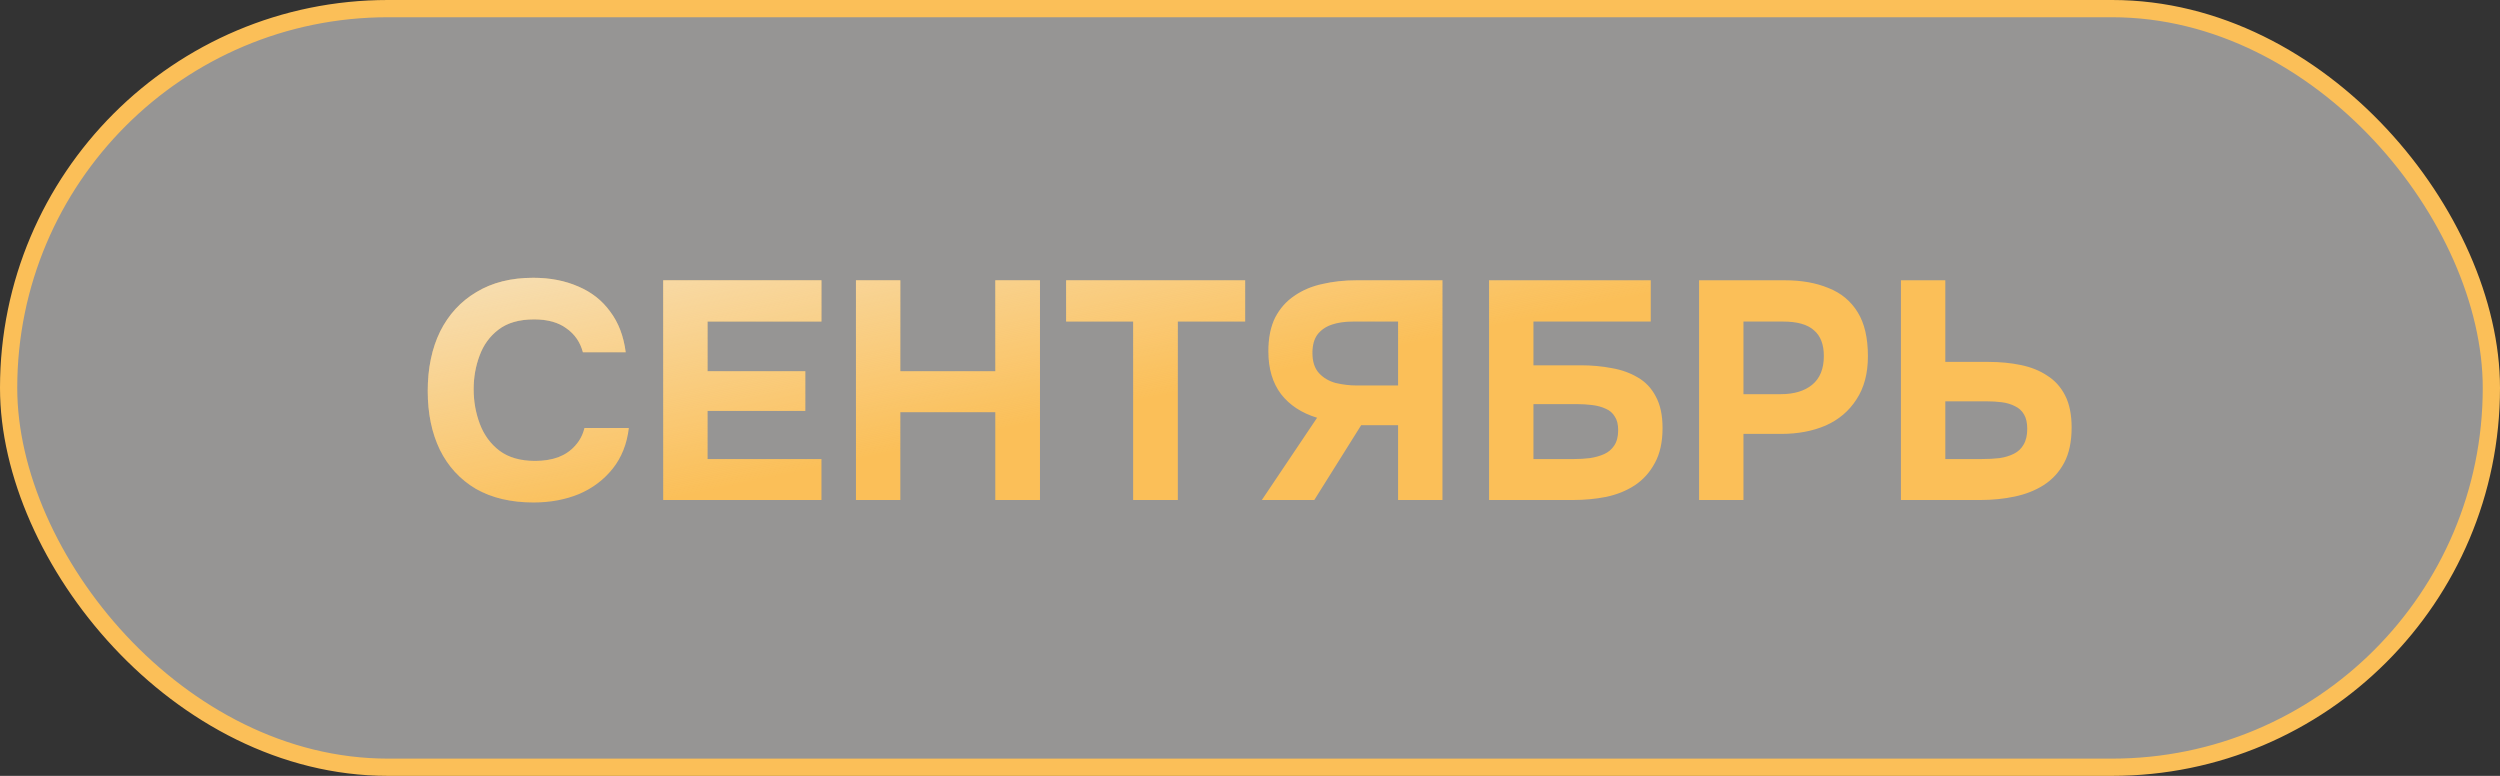
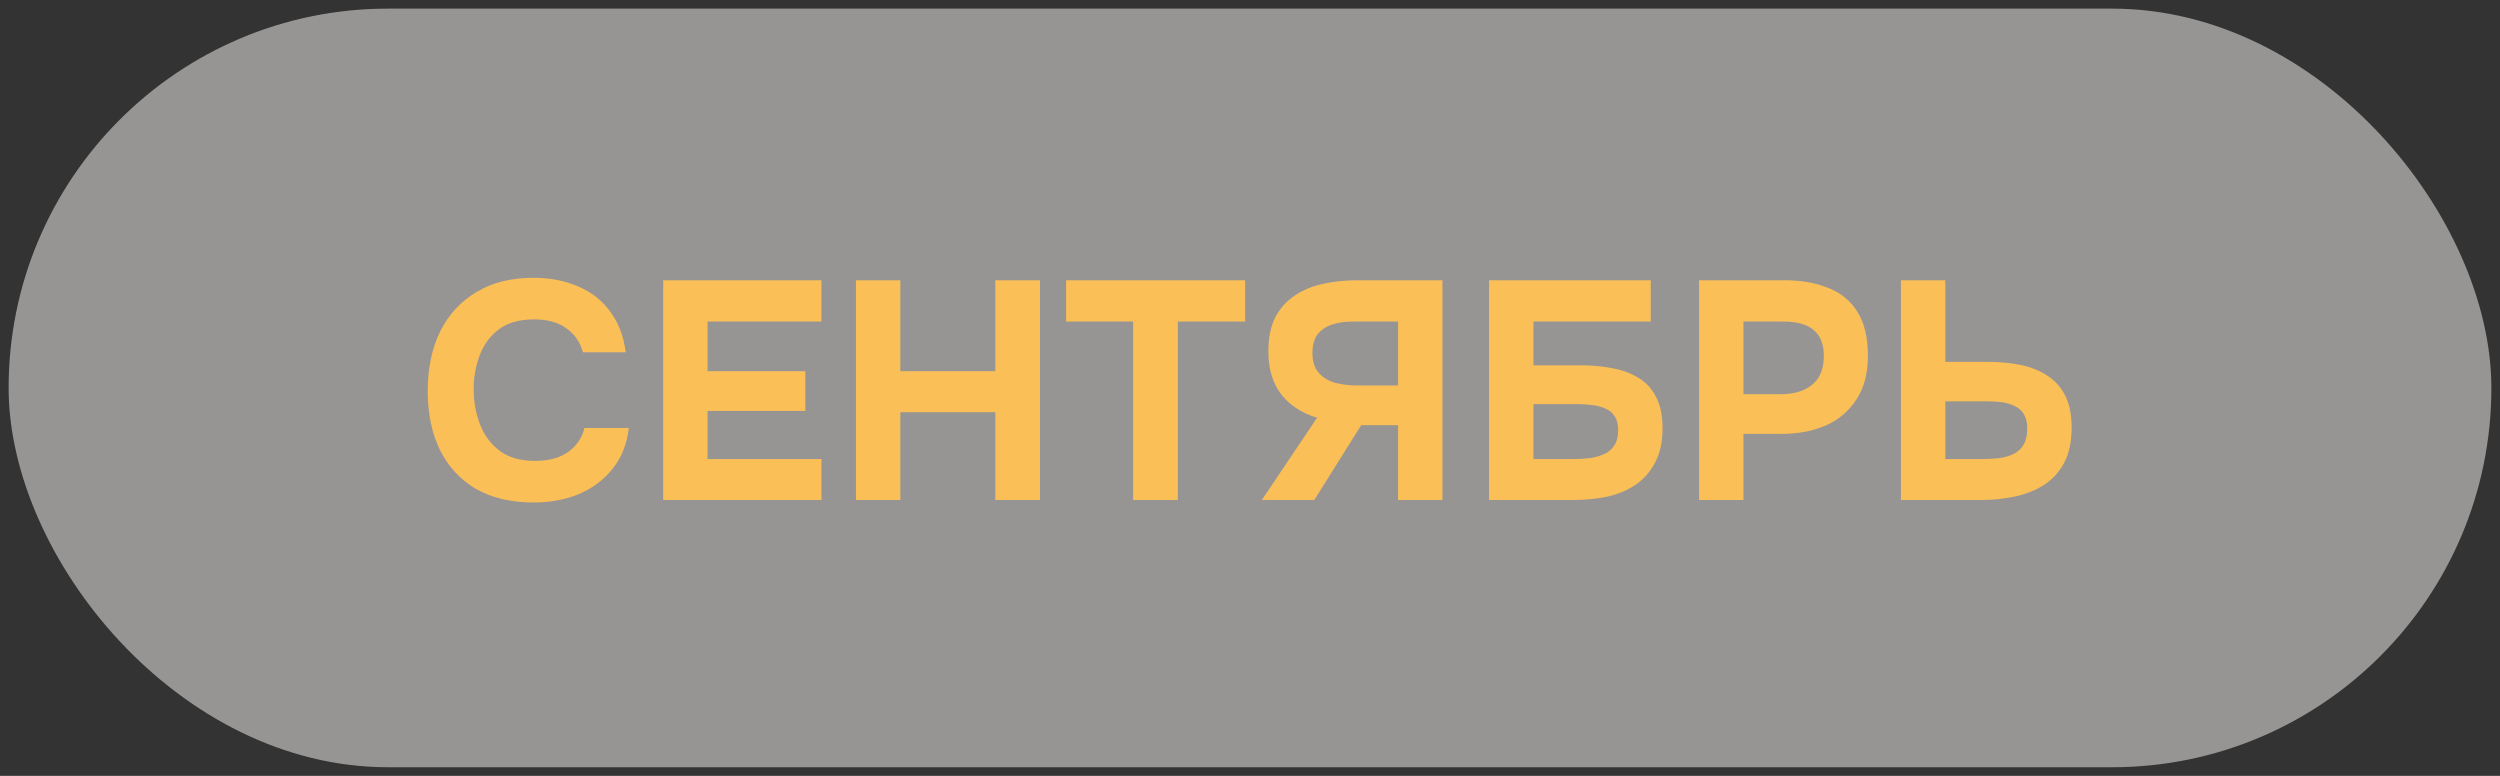
<svg xmlns="http://www.w3.org/2000/svg" width="145" height="45" viewBox="0 0 145 45" fill="none">
  <rect x="0" y="0" width="145" height="45" fill="#333333" stroke="none" />
  <rect x="0.5" y="0.5" width="144" height="44" rx="22" fill="#FBF9F7" fill-opacity="0.5" />
-   <rect x="0.5" y="0.5" width="144" height="44" rx="22" stroke="#FBBF58" />
  <path d="M30.946 29.144C29.638 29.144 28.522 28.88 27.598 28.352C26.686 27.812 25.99 27.056 25.51 26.084C25.042 25.112 24.808 23.978 24.808 22.682C24.808 21.362 25.048 20.21 25.528 19.226C26.02 18.242 26.722 17.48 27.634 16.94C28.546 16.388 29.644 16.112 30.928 16.112C31.9 16.112 32.77 16.28 33.538 16.616C34.306 16.94 34.924 17.426 35.392 18.074C35.872 18.71 36.172 19.496 36.292 20.432H33.808C33.652 19.844 33.334 19.382 32.854 19.046C32.386 18.698 31.762 18.524 30.982 18.524C30.118 18.524 29.428 18.722 28.912 19.118C28.408 19.502 28.042 20.006 27.814 20.63C27.586 21.242 27.472 21.89 27.472 22.574C27.472 23.282 27.592 23.954 27.832 24.59C28.072 25.226 28.45 25.742 28.966 26.138C29.494 26.534 30.184 26.732 31.036 26.732C31.54 26.732 31.99 26.66 32.386 26.516C32.782 26.36 33.106 26.138 33.358 25.85C33.622 25.562 33.802 25.22 33.898 24.824H36.472C36.364 25.748 36.052 26.534 35.536 27.182C35.02 27.83 34.366 28.322 33.574 28.658C32.782 28.982 31.906 29.144 30.946 29.144ZM38.465 29V16.256H47.645V18.65H41.039V21.53H46.709V23.834H41.039V26.624H47.645V29H38.465ZM49.645 29V16.256H52.219V21.53H57.727V16.256H60.319V29H57.727V23.906H52.219V29H49.645ZM65.722 29V18.65H61.834V16.256H72.22V18.65H68.314V29H65.722ZM73.187 29L76.391 24.23C75.491 23.954 74.795 23.498 74.303 22.862C73.811 22.214 73.565 21.386 73.565 20.378C73.565 19.598 73.697 18.944 73.961 18.416C74.237 17.888 74.609 17.468 75.077 17.156C75.545 16.832 76.085 16.604 76.697 16.472C77.321 16.328 77.981 16.256 78.677 16.256H83.663V29H81.089V24.662H78.947L76.229 29H73.187ZM78.695 22.358H81.089V18.65H78.479C77.999 18.65 77.585 18.71 77.237 18.83C76.889 18.95 76.613 19.142 76.409 19.406C76.217 19.67 76.121 20.024 76.121 20.468C76.121 20.972 76.247 21.362 76.499 21.638C76.751 21.914 77.075 22.106 77.471 22.214C77.879 22.31 78.287 22.358 78.695 22.358ZM86.366 29V16.256H95.744V18.65H88.94V21.188H91.694C92.318 21.188 92.912 21.242 93.476 21.35C94.04 21.446 94.544 21.626 94.988 21.89C95.432 22.142 95.78 22.508 96.032 22.988C96.296 23.468 96.428 24.08 96.428 24.824C96.428 25.64 96.278 26.318 95.978 26.858C95.69 27.398 95.3 27.83 94.808 28.154C94.328 28.466 93.776 28.688 93.152 28.82C92.54 28.94 91.91 29 91.262 29H86.366ZM88.94 26.624H91.316C91.616 26.624 91.916 26.606 92.216 26.57C92.528 26.522 92.804 26.444 93.044 26.336C93.284 26.228 93.476 26.066 93.62 25.85C93.776 25.622 93.854 25.322 93.854 24.95C93.854 24.614 93.788 24.35 93.656 24.158C93.536 23.954 93.362 23.804 93.134 23.708C92.906 23.6 92.642 23.528 92.342 23.492C92.054 23.456 91.748 23.438 91.424 23.438H88.94V26.624ZM98.547 29V16.256H103.515C104.487 16.256 105.333 16.406 106.053 16.706C106.785 16.994 107.349 17.462 107.745 18.11C108.141 18.746 108.339 19.598 108.339 20.666C108.339 21.662 108.117 22.496 107.673 23.168C107.241 23.84 106.647 24.344 105.891 24.68C105.135 25.004 104.277 25.166 103.317 25.166H101.121V29H98.547ZM101.121 22.862H103.281C104.049 22.862 104.655 22.682 105.099 22.322C105.555 21.95 105.783 21.392 105.783 20.648C105.783 19.976 105.591 19.478 105.207 19.154C104.835 18.818 104.235 18.65 103.407 18.65H101.121V22.862ZM110.254 29V16.256H112.828V20.99H115.33C116.002 20.99 116.626 21.05 117.202 21.17C117.79 21.29 118.3 21.494 118.732 21.782C119.176 22.058 119.524 22.442 119.776 22.934C120.028 23.426 120.154 24.044 120.154 24.788C120.154 25.616 120.01 26.3 119.722 26.84C119.434 27.38 119.038 27.812 118.534 28.136C118.042 28.448 117.478 28.67 116.842 28.802C116.218 28.934 115.564 29 114.88 29H110.254ZM112.828 26.624H114.952C115.324 26.624 115.666 26.606 115.978 26.57C116.29 26.522 116.566 26.438 116.806 26.318C117.046 26.198 117.232 26.024 117.364 25.796C117.508 25.556 117.58 25.25 117.58 24.878C117.58 24.53 117.52 24.254 117.4 24.05C117.28 23.834 117.106 23.672 116.878 23.564C116.65 23.444 116.392 23.366 116.104 23.33C115.828 23.294 115.522 23.276 115.186 23.276H112.828V26.624Z" fill="#FBBF58" />
-   <path d="M30.946 29.144C29.638 29.144 28.522 28.88 27.598 28.352C26.686 27.812 25.99 27.056 25.51 26.084C25.042 25.112 24.808 23.978 24.808 22.682C24.808 21.362 25.048 20.21 25.528 19.226C26.02 18.242 26.722 17.48 27.634 16.94C28.546 16.388 29.644 16.112 30.928 16.112C31.9 16.112 32.77 16.28 33.538 16.616C34.306 16.94 34.924 17.426 35.392 18.074C35.872 18.71 36.172 19.496 36.292 20.432H33.808C33.652 19.844 33.334 19.382 32.854 19.046C32.386 18.698 31.762 18.524 30.982 18.524C30.118 18.524 29.428 18.722 28.912 19.118C28.408 19.502 28.042 20.006 27.814 20.63C27.586 21.242 27.472 21.89 27.472 22.574C27.472 23.282 27.592 23.954 27.832 24.59C28.072 25.226 28.45 25.742 28.966 26.138C29.494 26.534 30.184 26.732 31.036 26.732C31.54 26.732 31.99 26.66 32.386 26.516C32.782 26.36 33.106 26.138 33.358 25.85C33.622 25.562 33.802 25.22 33.898 24.824H36.472C36.364 25.748 36.052 26.534 35.536 27.182C35.02 27.83 34.366 28.322 33.574 28.658C32.782 28.982 31.906 29.144 30.946 29.144ZM38.465 29V16.256H47.645V18.65H41.039V21.53H46.709V23.834H41.039V26.624H47.645V29H38.465ZM49.645 29V16.256H52.219V21.53H57.727V16.256H60.319V29H57.727V23.906H52.219V29H49.645ZM65.722 29V18.65H61.834V16.256H72.22V18.65H68.314V29H65.722ZM73.187 29L76.391 24.23C75.491 23.954 74.795 23.498 74.303 22.862C73.811 22.214 73.565 21.386 73.565 20.378C73.565 19.598 73.697 18.944 73.961 18.416C74.237 17.888 74.609 17.468 75.077 17.156C75.545 16.832 76.085 16.604 76.697 16.472C77.321 16.328 77.981 16.256 78.677 16.256H83.663V29H81.089V24.662H78.947L76.229 29H73.187ZM78.695 22.358H81.089V18.65H78.479C77.999 18.65 77.585 18.71 77.237 18.83C76.889 18.95 76.613 19.142 76.409 19.406C76.217 19.67 76.121 20.024 76.121 20.468C76.121 20.972 76.247 21.362 76.499 21.638C76.751 21.914 77.075 22.106 77.471 22.214C77.879 22.31 78.287 22.358 78.695 22.358ZM86.366 29V16.256H95.744V18.65H88.94V21.188H91.694C92.318 21.188 92.912 21.242 93.476 21.35C94.04 21.446 94.544 21.626 94.988 21.89C95.432 22.142 95.78 22.508 96.032 22.988C96.296 23.468 96.428 24.08 96.428 24.824C96.428 25.64 96.278 26.318 95.978 26.858C95.69 27.398 95.3 27.83 94.808 28.154C94.328 28.466 93.776 28.688 93.152 28.82C92.54 28.94 91.91 29 91.262 29H86.366ZM88.94 26.624H91.316C91.616 26.624 91.916 26.606 92.216 26.57C92.528 26.522 92.804 26.444 93.044 26.336C93.284 26.228 93.476 26.066 93.62 25.85C93.776 25.622 93.854 25.322 93.854 24.95C93.854 24.614 93.788 24.35 93.656 24.158C93.536 23.954 93.362 23.804 93.134 23.708C92.906 23.6 92.642 23.528 92.342 23.492C92.054 23.456 91.748 23.438 91.424 23.438H88.94V26.624ZM98.547 29V16.256H103.515C104.487 16.256 105.333 16.406 106.053 16.706C106.785 16.994 107.349 17.462 107.745 18.11C108.141 18.746 108.339 19.598 108.339 20.666C108.339 21.662 108.117 22.496 107.673 23.168C107.241 23.84 106.647 24.344 105.891 24.68C105.135 25.004 104.277 25.166 103.317 25.166H101.121V29H98.547ZM101.121 22.862H103.281C104.049 22.862 104.655 22.682 105.099 22.322C105.555 21.95 105.783 21.392 105.783 20.648C105.783 19.976 105.591 19.478 105.207 19.154C104.835 18.818 104.235 18.65 103.407 18.65H101.121V22.862ZM110.254 29V16.256H112.828V20.99H115.33C116.002 20.99 116.626 21.05 117.202 21.17C117.79 21.29 118.3 21.494 118.732 21.782C119.176 22.058 119.524 22.442 119.776 22.934C120.028 23.426 120.154 24.044 120.154 24.788C120.154 25.616 120.01 26.3 119.722 26.84C119.434 27.38 119.038 27.812 118.534 28.136C118.042 28.448 117.478 28.67 116.842 28.802C116.218 28.934 115.564 29 114.88 29H110.254ZM112.828 26.624H114.952C115.324 26.624 115.666 26.606 115.978 26.57C116.29 26.522 116.566 26.438 116.806 26.318C117.046 26.198 117.232 26.024 117.364 25.796C117.508 25.556 117.58 25.25 117.58 24.878C117.58 24.53 117.52 24.254 117.4 24.05C117.28 23.834 117.106 23.672 116.878 23.564C116.65 23.444 116.392 23.366 116.104 23.33C115.828 23.294 115.522 23.276 115.186 23.276H112.828V26.624Z" fill="url(#paint0_linear_833_3)" />
  <defs>
    <linearGradient id="paint0_linear_833_3" x1="53.599" y1="25.88" x2="48.464" y2="1.396" gradientUnits="userSpaceOnUse">
      <stop stop-color="#F4F3EF" stop-opacity="0" />
      <stop offset="1" stop-color="#F4F3EF" />
    </linearGradient>
  </defs>
</svg>